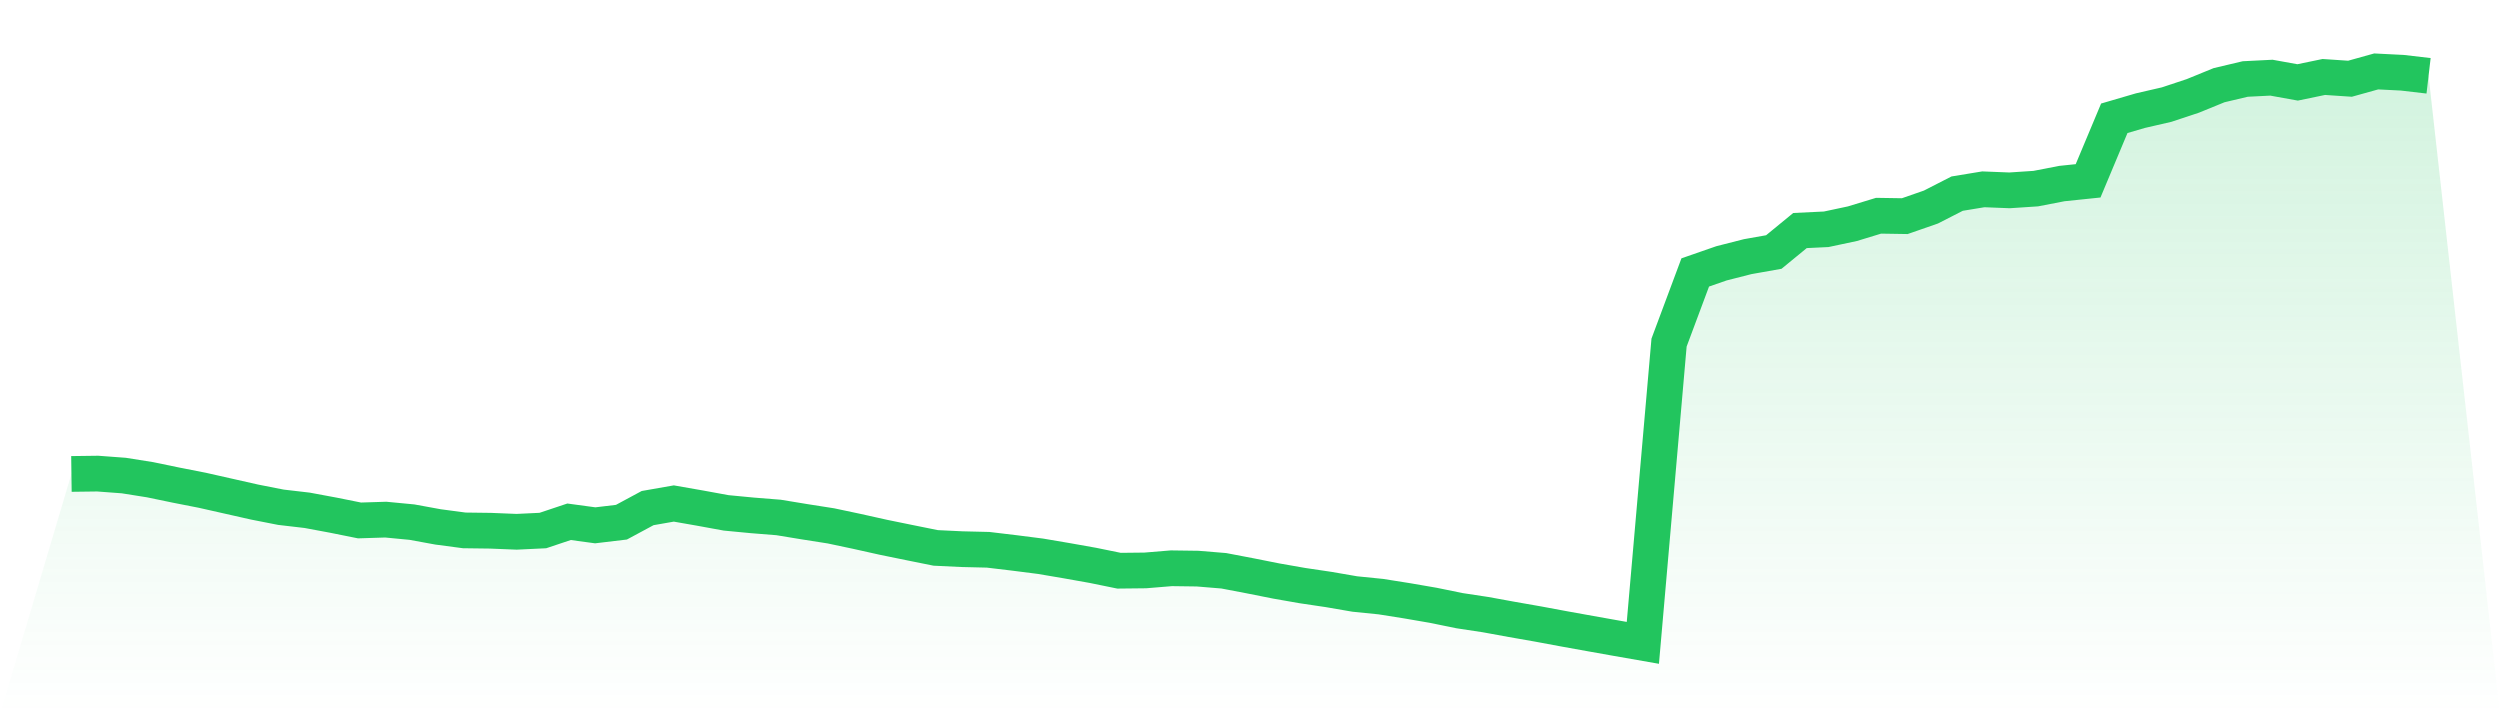
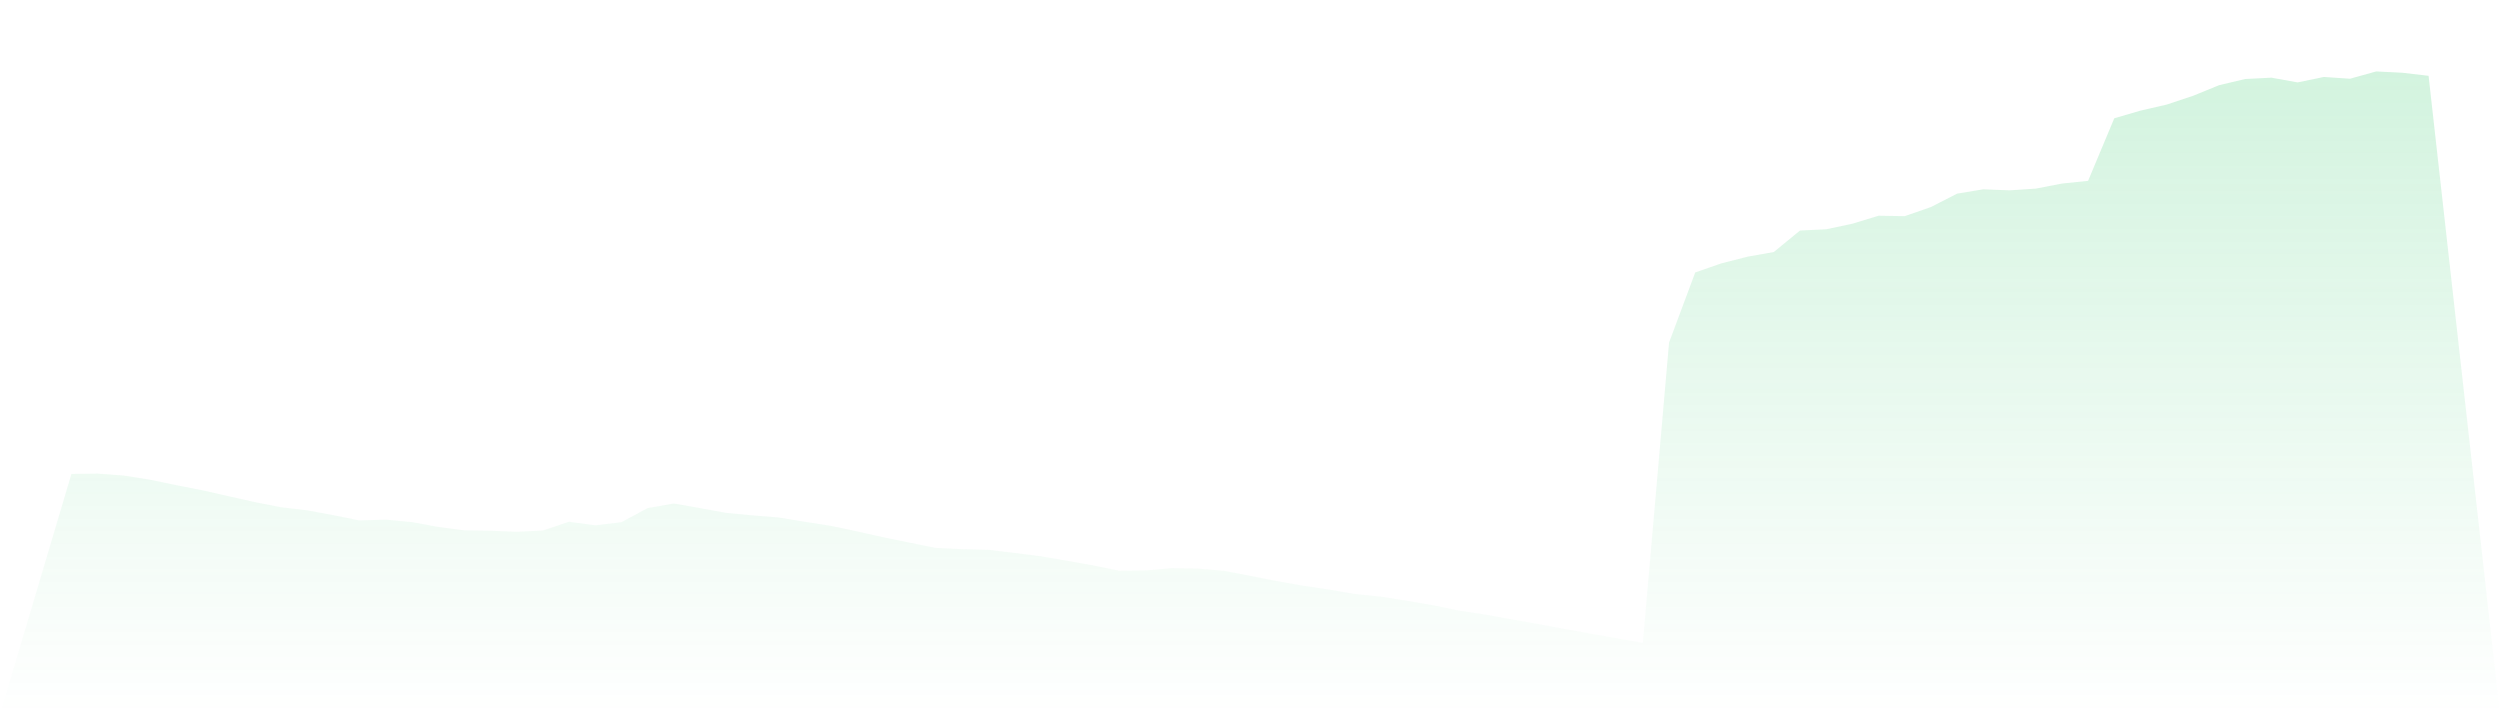
<svg xmlns="http://www.w3.org/2000/svg" viewBox="0 0 140 40">
  <defs>
    <linearGradient id="gradient" x1="0" x2="0" y1="0" y2="1">
      <stop offset="0%" stop-color="#22c55e" stop-opacity="0.2" />
      <stop offset="100%" stop-color="#22c55e" stop-opacity="0" />
    </linearGradient>
  </defs>
  <path d="M4,26.541 L4,26.541 L5.467,26.522 L6.933,26.631 L8.4,26.864 L9.867,27.168 L11.333,27.456 L12.8,27.787 L14.267,28.118 L15.733,28.406 L17.2,28.577 L18.667,28.85 L20.133,29.145 L21.6,29.099 L23.067,29.239 L24.533,29.507 L26,29.702 L27.467,29.721 L28.933,29.78 L30.4,29.71 L31.867,29.219 L33.333,29.418 L34.8,29.243 L36.267,28.453 L37.733,28.196 L39.2,28.453 L40.667,28.721 L42.133,28.861 L43.6,28.978 L45.067,29.219 L46.533,29.449 L48,29.76 L49.467,30.087 L50.933,30.387 L52.4,30.683 L53.867,30.753 L55.333,30.788 L56.8,30.963 L58.267,31.15 L59.733,31.399 L61.2,31.66 L62.667,31.96 L64.133,31.944 L65.6,31.823 L67.067,31.843 L68.533,31.964 L70,32.244 L71.467,32.536 L72.933,32.793 L74.4,33.011 L75.867,33.264 L77.333,33.412 L78.8,33.645 L80.267,33.898 L81.733,34.198 L83.2,34.42 L84.667,34.688 L86.133,34.945 L87.6,35.218 L89.067,35.482 L90.533,35.743 L92,36 L93.467,19.185 L94.933,15.257 L96.4,14.747 L97.867,14.373 L99.333,14.113 L100.8,12.91 L102.267,12.84 L103.733,12.528 L105.2,12.081 L106.667,12.104 L108.133,11.594 L109.6,10.843 L111.067,10.602 L112.533,10.66 L114,10.563 L115.467,10.279 L116.933,10.127 L118.4,6.624 L119.867,6.195 L121.333,5.857 L122.8,5.37 L124.267,4.771 L125.733,4.424 L127.2,4.35 L128.667,4.615 L130.133,4.311 L131.6,4.409 L133.067,4 L134.533,4.074 L136,4.245 L140,40 L0,40 z" fill="url(#gradient)" />
-   <path d="M4,26.541 L4,26.541 L5.467,26.522 L6.933,26.631 L8.4,26.864 L9.867,27.168 L11.333,27.456 L12.8,27.787 L14.267,28.118 L15.733,28.406 L17.2,28.577 L18.667,28.85 L20.133,29.145 L21.6,29.099 L23.067,29.239 L24.533,29.507 L26,29.702 L27.467,29.721 L28.933,29.78 L30.4,29.71 L31.867,29.219 L33.333,29.418 L34.8,29.243 L36.267,28.453 L37.733,28.196 L39.2,28.453 L40.667,28.721 L42.133,28.861 L43.6,28.978 L45.067,29.219 L46.533,29.449 L48,29.76 L49.467,30.087 L50.933,30.387 L52.4,30.683 L53.867,30.753 L55.333,30.788 L56.8,30.963 L58.267,31.15 L59.733,31.399 L61.2,31.66 L62.667,31.96 L64.133,31.944 L65.6,31.823 L67.067,31.843 L68.533,31.964 L70,32.244 L71.467,32.536 L72.933,32.793 L74.4,33.011 L75.867,33.264 L77.333,33.412 L78.8,33.645 L80.267,33.898 L81.733,34.198 L83.2,34.42 L84.667,34.688 L86.133,34.945 L87.6,35.218 L89.067,35.482 L90.533,35.743 L92,36 L93.467,19.185 L94.933,15.257 L96.4,14.747 L97.867,14.373 L99.333,14.113 L100.8,12.91 L102.267,12.84 L103.733,12.528 L105.2,12.081 L106.667,12.104 L108.133,11.594 L109.6,10.843 L111.067,10.602 L112.533,10.66 L114,10.563 L115.467,10.279 L116.933,10.127 L118.4,6.624 L119.867,6.195 L121.333,5.857 L122.8,5.37 L124.267,4.771 L125.733,4.424 L127.2,4.35 L128.667,4.615 L130.133,4.311 L131.6,4.409 L133.067,4 L134.533,4.074 L136,4.245" fill="none" stroke="#22c55e" stroke-width="2" />
</svg>